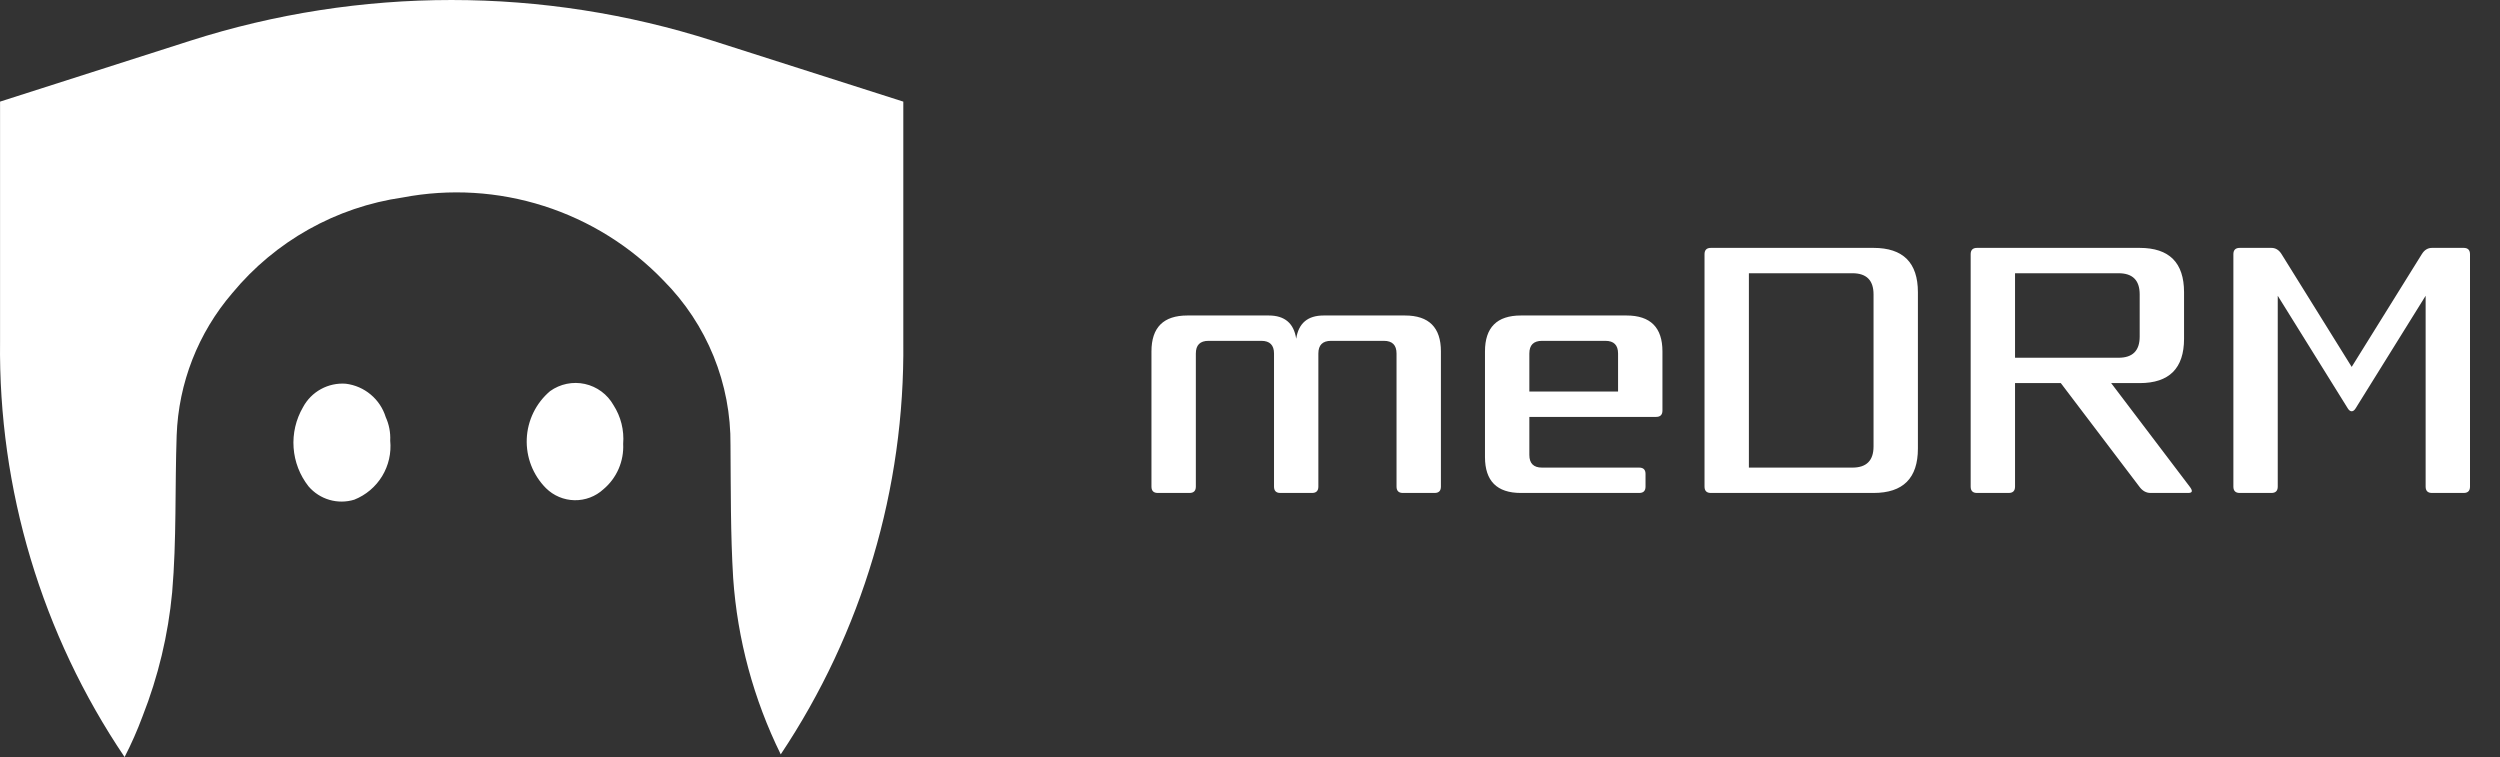
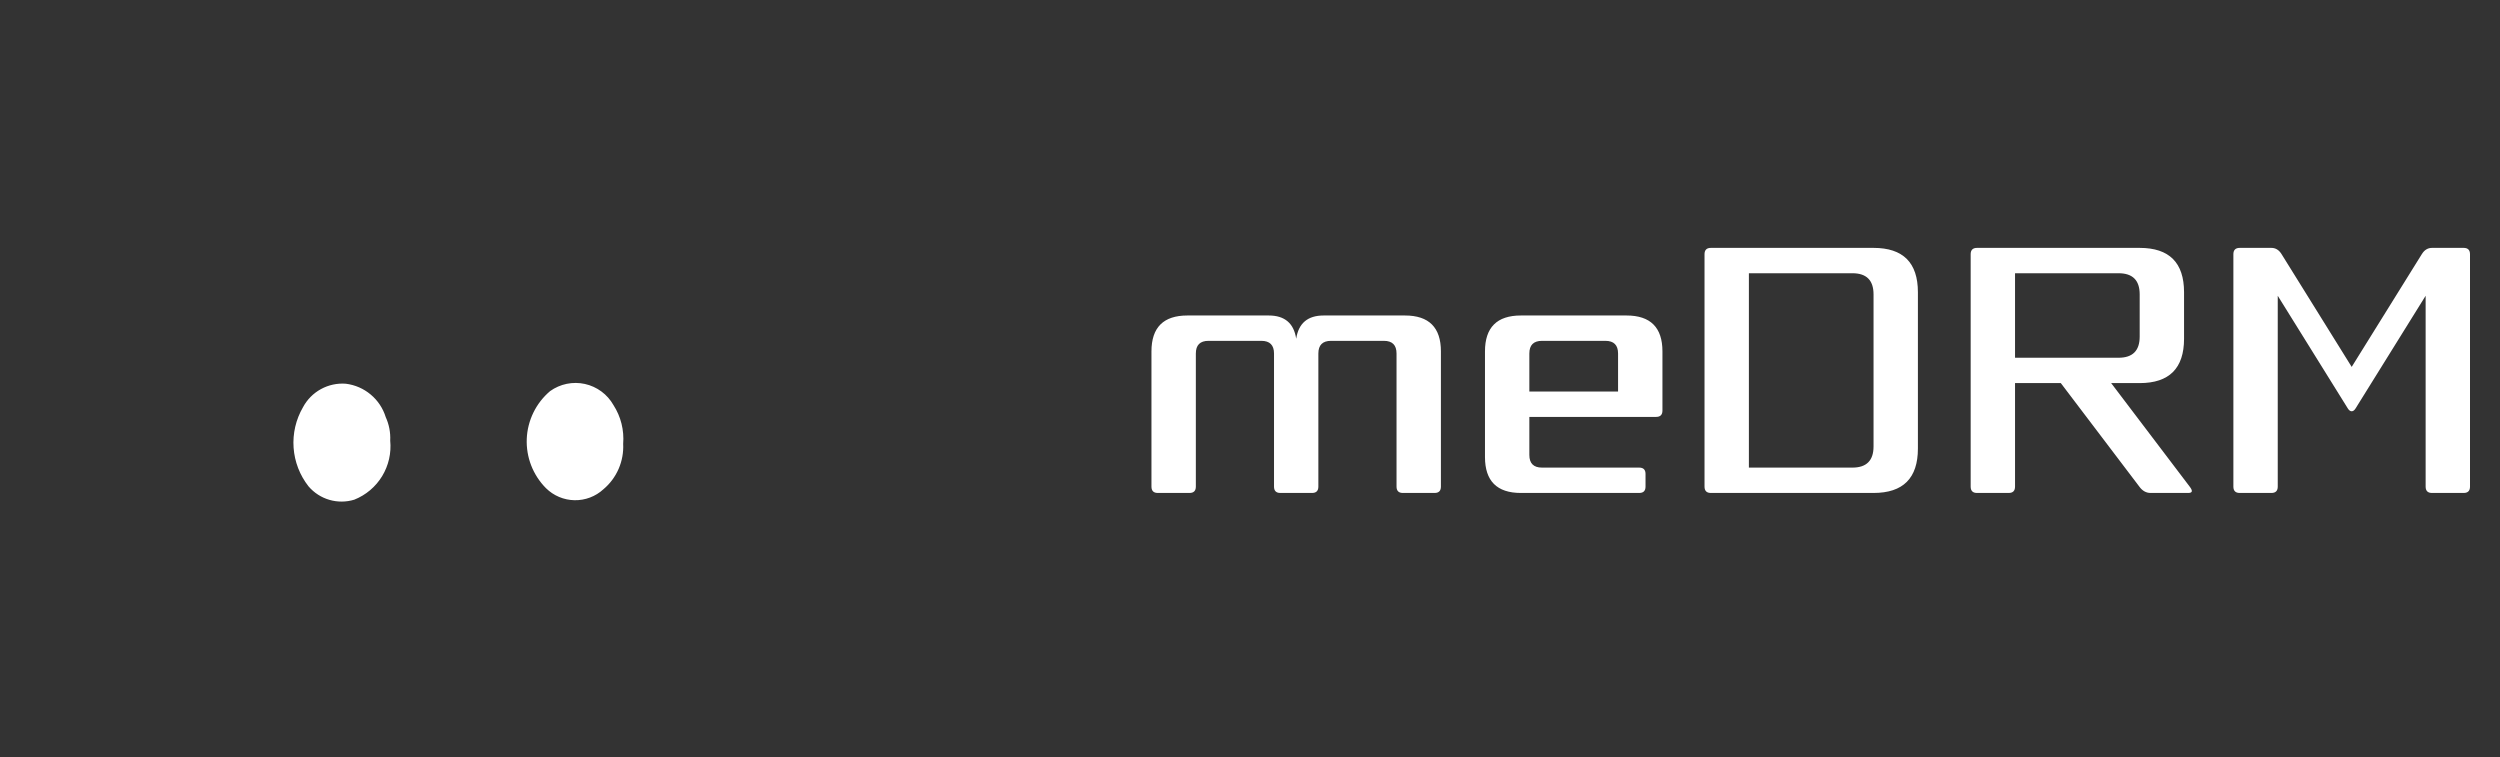
<svg xmlns="http://www.w3.org/2000/svg" width="142" height="43" viewBox="0 0 142 43" fill="none">
  <rect x="0" y="0" width="142" height="43" fill="#333333" stroke="none" />
-   <path d="M51.308 5.772V19.401C51.4 27.739 48.974 35.911 44.346 42.847C42.804 39.718 41.886 36.317 41.644 32.837C41.492 30.329 41.512 27.801 41.492 25.283C41.509 23.553 41.183 21.837 40.532 20.234C39.881 18.631 38.918 17.174 37.7 15.946C35.819 13.985 33.477 12.526 30.889 11.7C28.3 10.873 25.547 10.707 22.878 11.216C19.087 11.761 15.634 13.698 13.194 16.649C11.254 18.907 10.139 21.758 10.034 24.733C9.932 27.699 10.034 30.666 9.779 33.642C9.553 36.058 8.986 38.429 8.097 40.686C7.803 41.477 7.463 42.25 7.077 43C2.371 36.03 -0.097 27.79 0.003 19.381V5.772L10.798 2.317C20.455 -0.772 30.835 -0.772 40.493 2.317L51.308 5.772Z" fill="white" />
  <path d="M22.164 25.028C22.234 25.732 22.073 26.44 21.706 27.045C21.338 27.65 20.783 28.119 20.125 28.381C19.666 28.523 19.175 28.526 18.713 28.392C18.251 28.259 17.839 27.992 17.526 27.627C17.029 26.996 16.732 26.23 16.676 25.428C16.619 24.626 16.806 23.826 17.21 23.131C17.442 22.696 17.796 22.338 18.229 22.101C18.662 21.864 19.154 21.758 19.646 21.796C20.166 21.861 20.656 22.074 21.057 22.411C21.459 22.747 21.755 23.192 21.909 23.692C22.1 24.11 22.187 24.569 22.164 25.028ZM34.274 27.79C33.827 28.201 33.238 28.424 32.631 28.412C32.024 28.401 31.444 28.156 31.012 27.729C30.646 27.362 30.36 26.922 30.172 26.439C29.984 25.956 29.898 25.438 29.92 24.92C29.942 24.402 30.072 23.894 30.3 23.428C30.528 22.962 30.851 22.549 31.247 22.214C31.529 22.012 31.852 21.871 32.192 21.801C32.533 21.732 32.884 21.734 33.223 21.809C33.563 21.884 33.882 22.03 34.162 22.237C34.441 22.443 34.674 22.707 34.845 23.009C35.266 23.663 35.459 24.437 35.396 25.211C35.421 25.698 35.332 26.185 35.138 26.632C34.943 27.08 34.648 27.476 34.274 27.79Z" fill="white" />
  <path d="M79.803 17.92C81.163 17.92 81.844 18.6 81.844 19.96V27.64C81.844 27.88 81.724 28 81.484 28H79.683C79.444 28 79.323 27.88 79.323 27.64V20.08C79.323 19.6 79.084 19.36 78.603 19.36H75.603C75.124 19.36 74.883 19.6 74.883 20.08V27.64C74.883 27.88 74.763 28 74.523 28H72.724C72.484 28 72.364 27.88 72.364 27.64V20.08C72.364 19.6 72.124 19.36 71.644 19.36H68.644C68.163 19.36 67.924 19.6 67.924 20.08V27.64C67.924 27.88 67.803 28 67.564 28H65.763C65.523 28 65.403 27.88 65.403 27.64V19.96C65.403 18.6 66.084 17.92 67.444 17.92H72.064C72.97 17.92 73.49 18.36 73.624 19.24C73.757 18.36 74.277 17.92 75.183 17.92H79.803ZM92.386 17.92C93.746 17.92 94.427 18.6 94.427 19.96V23.32C94.427 23.56 94.306 23.68 94.067 23.68H86.867V25.84C86.867 26.32 87.106 26.56 87.587 26.56H93.106C93.347 26.56 93.466 26.68 93.466 26.92V27.64C93.466 27.88 93.347 28 93.106 28H86.386C85.026 28 84.347 27.32 84.347 25.96V19.96C84.347 18.6 85.026 17.92 86.386 17.92H92.386ZM91.906 22.24V20.08C91.906 19.6 91.666 19.36 91.186 19.36H87.587C87.106 19.36 86.867 19.6 86.867 20.08V22.24H91.906ZM106.417 14.08C108.097 14.08 108.937 14.92 108.937 16.6V25.48C108.937 27.16 108.097 28 106.417 28H97.177C96.937 28 96.817 27.88 96.817 27.64V14.44C96.817 14.2 96.937 14.08 97.177 14.08H106.417ZM106.417 25.36V16.72C106.417 15.92 106.017 15.52 105.217 15.52H99.337V26.56H105.217C106.017 26.56 106.417 26.16 106.417 25.36ZM124.374 27.64C124.561 27.88 124.534 28 124.294 28H122.154C121.901 28 121.687 27.88 121.514 27.64L117.054 21.76H114.454V27.64C114.454 27.88 114.334 28 114.094 28H112.294C112.054 28 111.934 27.88 111.934 27.64V14.44C111.934 14.2 112.054 14.08 112.294 14.08H121.534C123.214 14.08 124.054 14.92 124.054 16.6V19.24C124.054 20.92 123.214 21.76 121.534 21.76H119.914L124.374 27.64ZM114.454 20.32H120.334C121.134 20.32 121.534 19.92 121.534 19.12V16.72C121.534 15.92 121.134 15.52 120.334 15.52H114.454V20.32ZM139.936 14.08C140.176 14.08 140.296 14.2 140.296 14.44V27.64C140.296 27.88 140.176 28 139.936 28H138.136C137.896 28 137.776 27.88 137.776 27.64V16.8L133.796 23.2C133.729 23.307 133.656 23.36 133.576 23.36C133.496 23.36 133.423 23.307 133.356 23.2L129.376 16.8V27.64C129.376 27.88 129.256 28 129.016 28H127.216C126.976 28 126.856 27.88 126.856 27.64V14.44C126.856 14.2 126.976 14.08 127.216 14.08H129.016C129.256 14.08 129.449 14.2 129.596 14.44L133.576 20.84L137.556 14.44C137.703 14.2 137.896 14.08 138.136 14.08H139.936Z" fill="white" />
</svg>